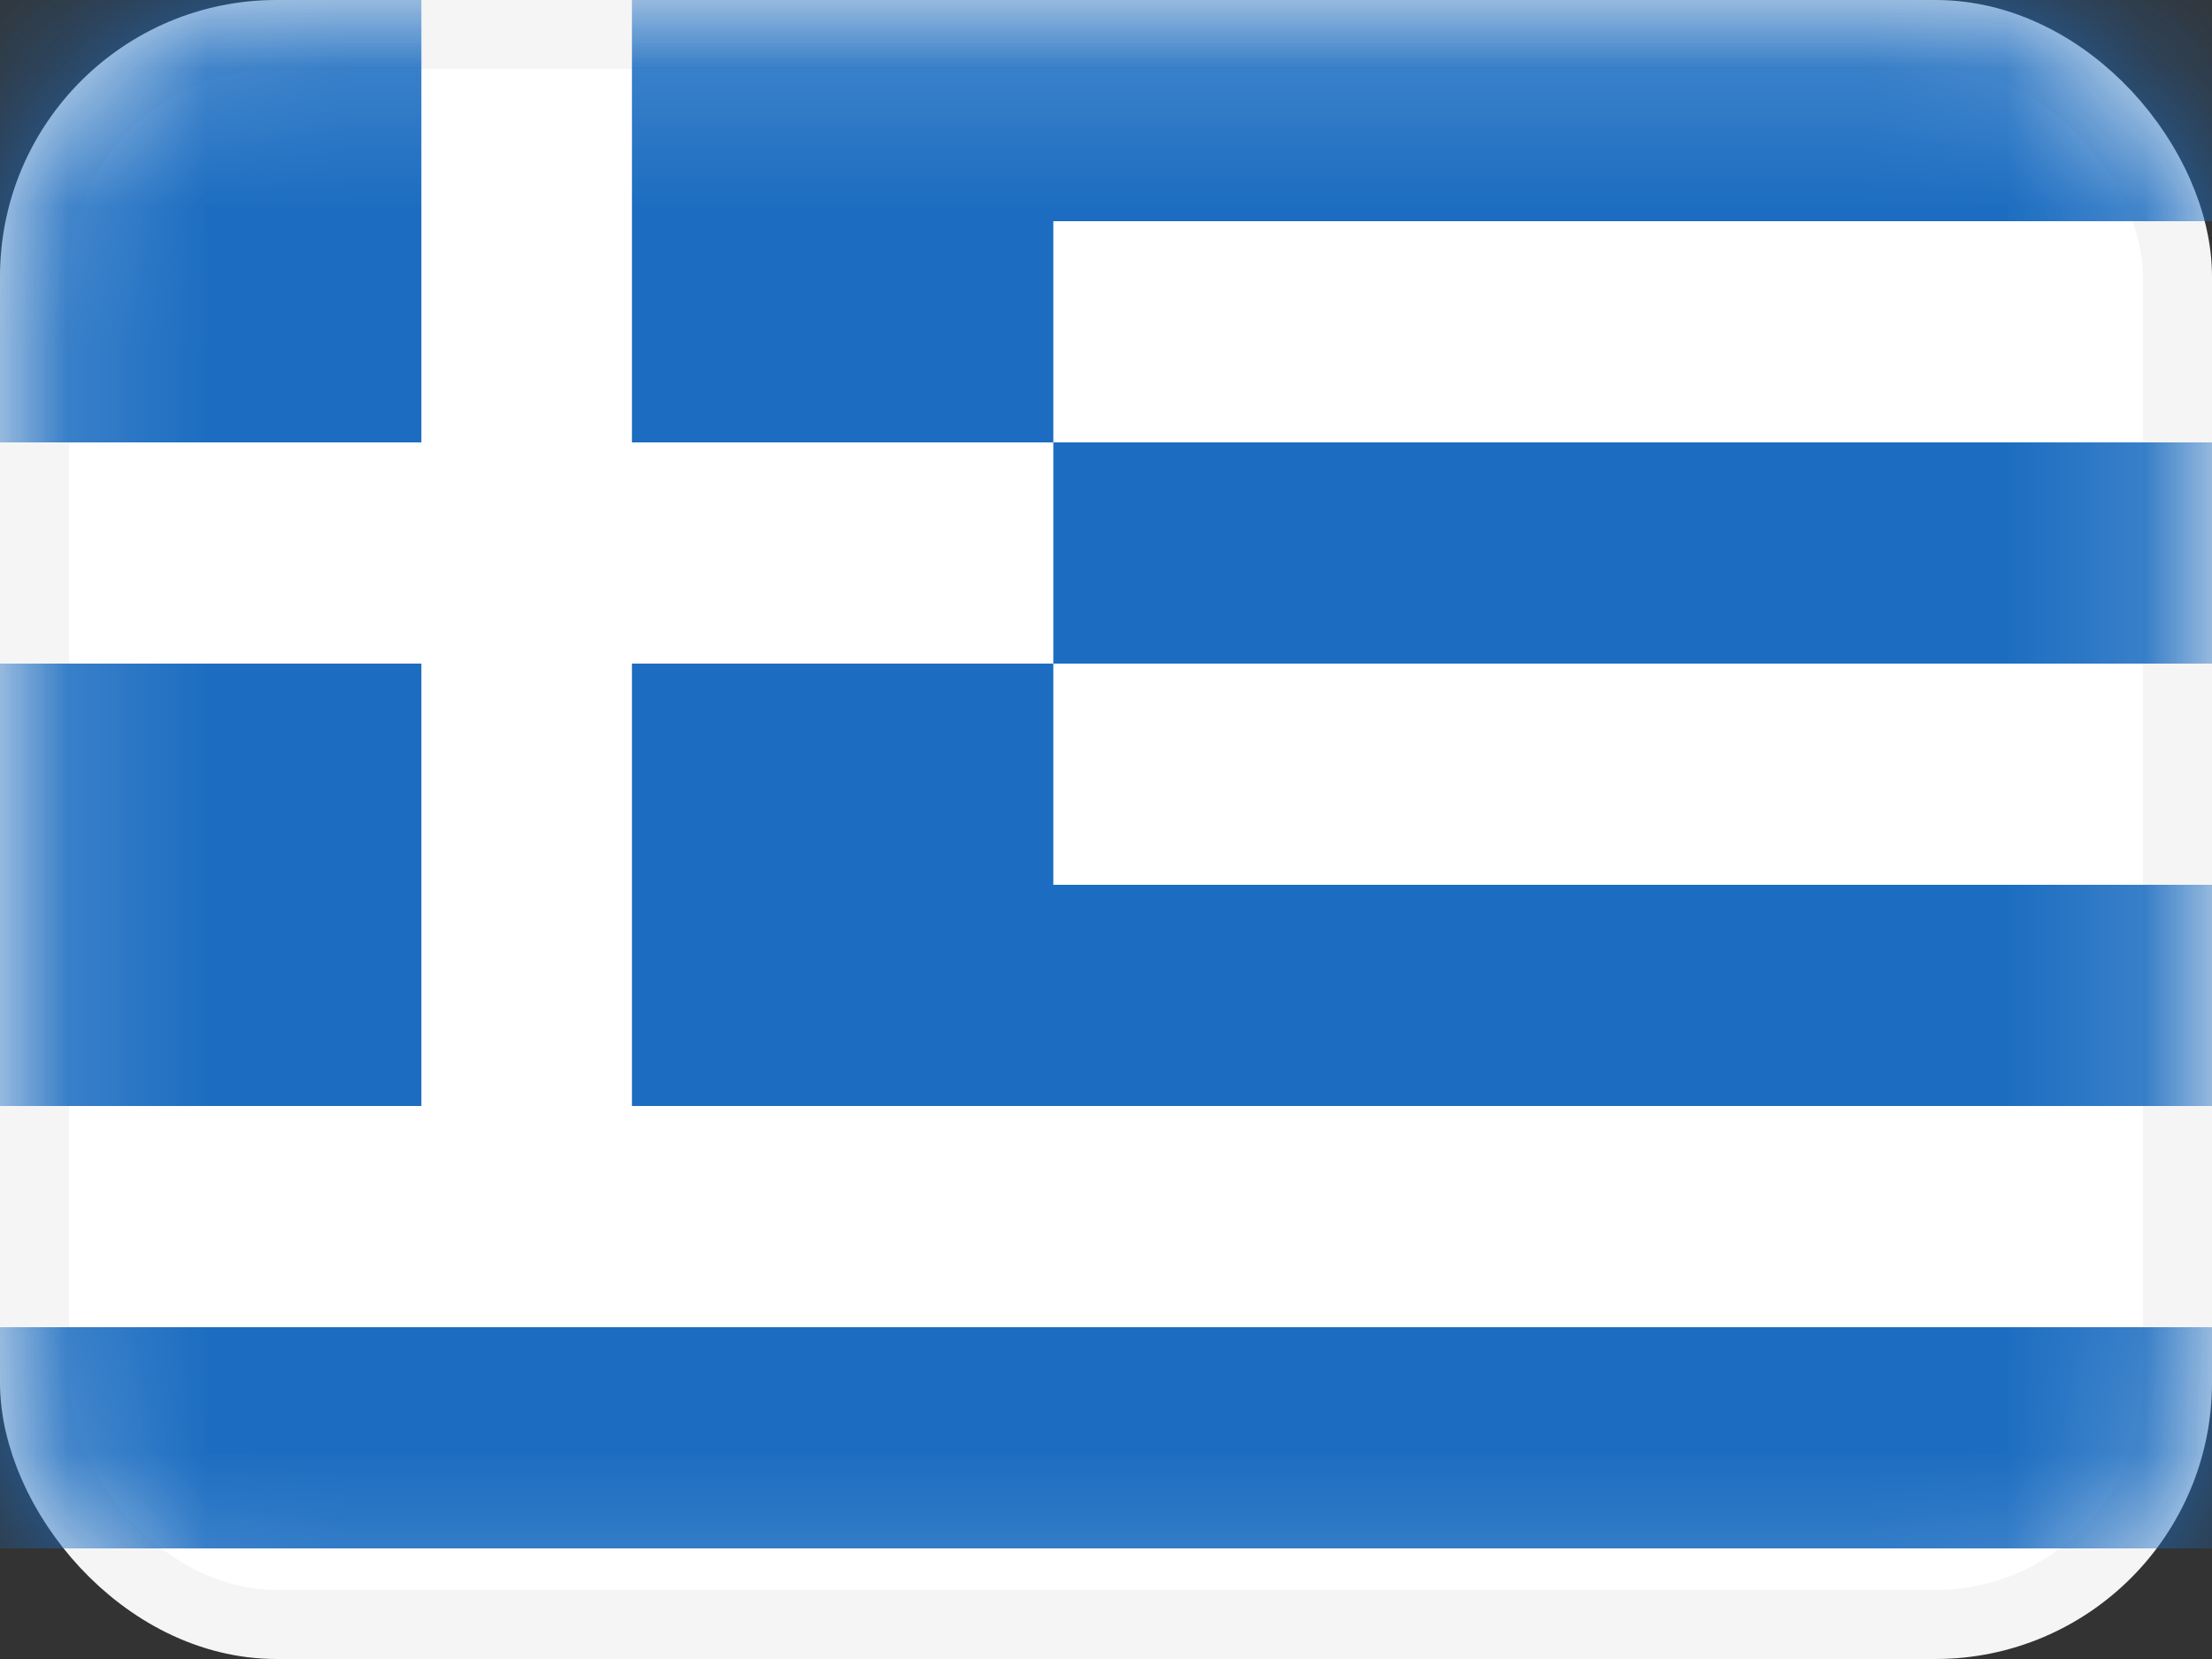
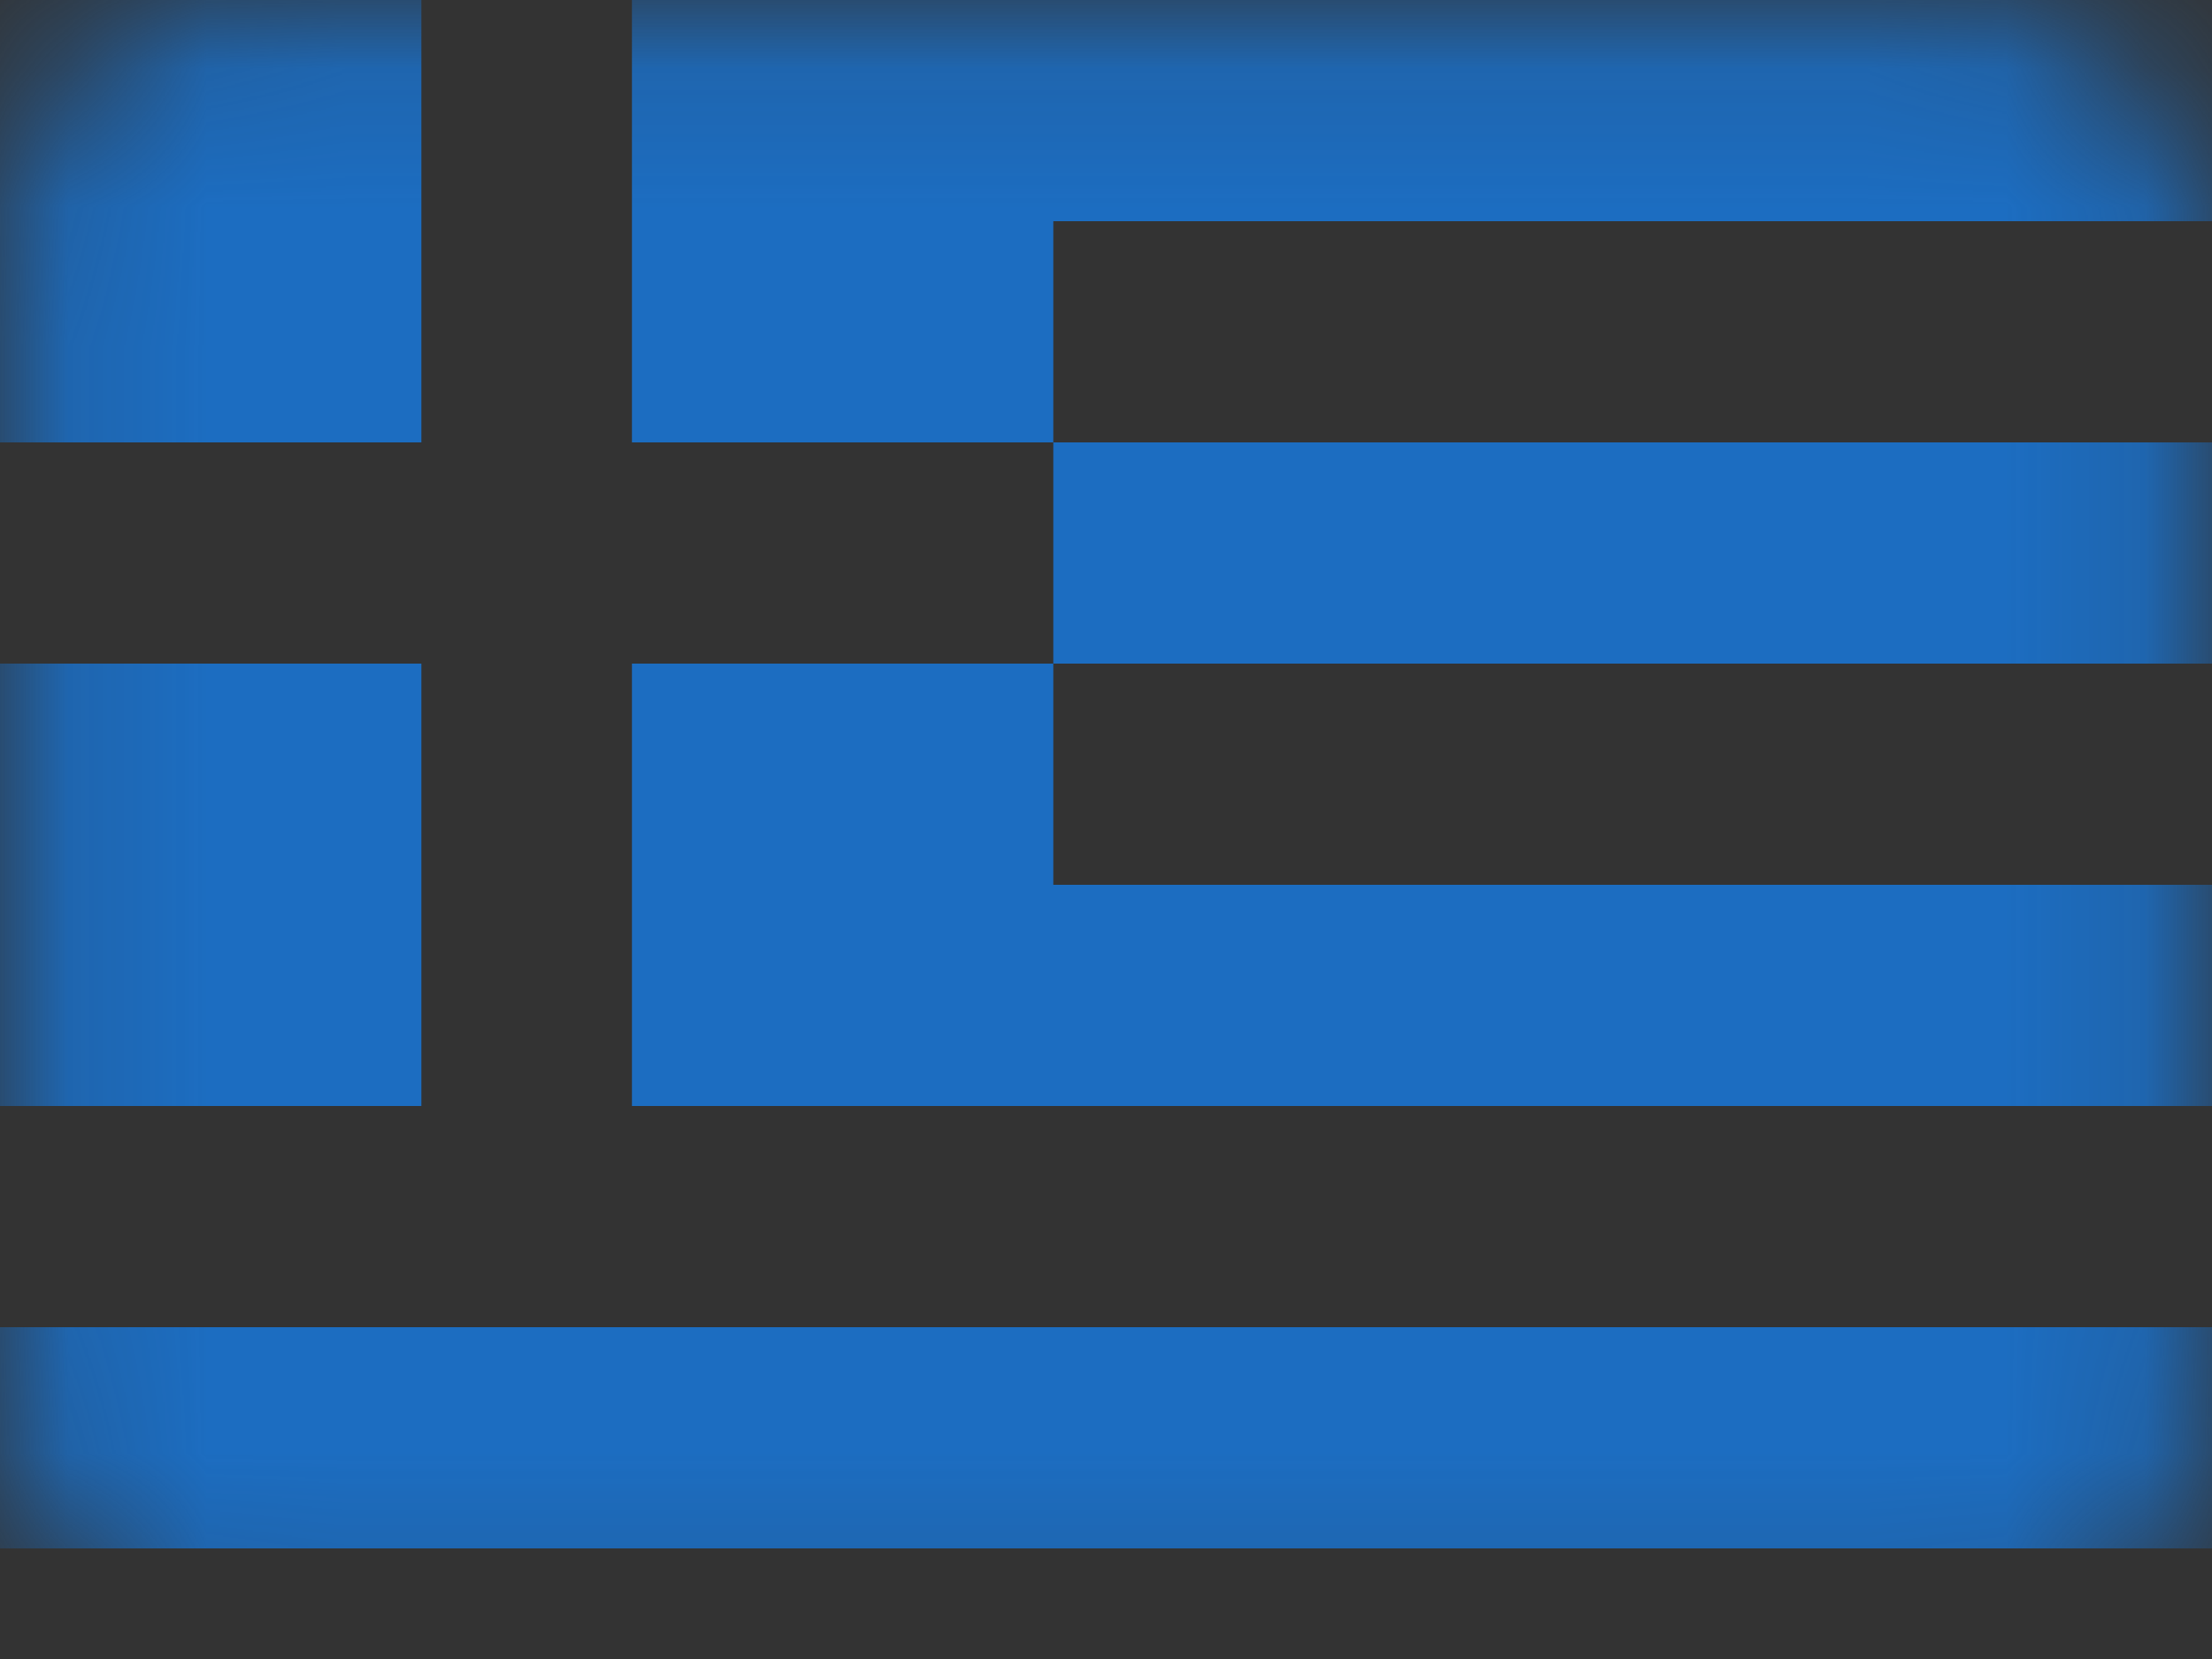
<svg xmlns="http://www.w3.org/2000/svg" width="16" height="12" viewBox="0 0 16 12" fill="none">
  <rect x="0" y="0" width="16" height="12" fill="#333333" stroke="none" />
-   <rect x="0.25" y="0.25" width="15.5" height="11.5" rx="1.75" fill="white" stroke="#F5F5F5" stroke-width="0.5" />
  <mask id="mask0_5761_260152" style="mask-type:luminance" maskUnits="userSpaceOnUse" x="0" y="0" width="16" height="12">
    <rect x="0.25" y="0.25" width="15.5" height="11.5" rx="1.75" fill="white" stroke="white" stroke-width="0.5" />
  </mask>
  <g mask="url(#mask0_5761_260152)">
    <path fill-rule="evenodd" clip-rule="evenodd" d="M3.048 0H0V3.2H3.048V0ZM7.619 0H4.571V3.2H7.619V4.8H16V3.2H7.619V1.6H16V0H7.619H7.619ZM7.619 8V8H16V6.4H7.619V4.8H4.571V8H7.619ZM16 9.6H0V11.2H16V9.6ZM3.048 4.8H0V8H3.048V4.8Z" fill="#1C6DC1" />
  </g>
</svg>